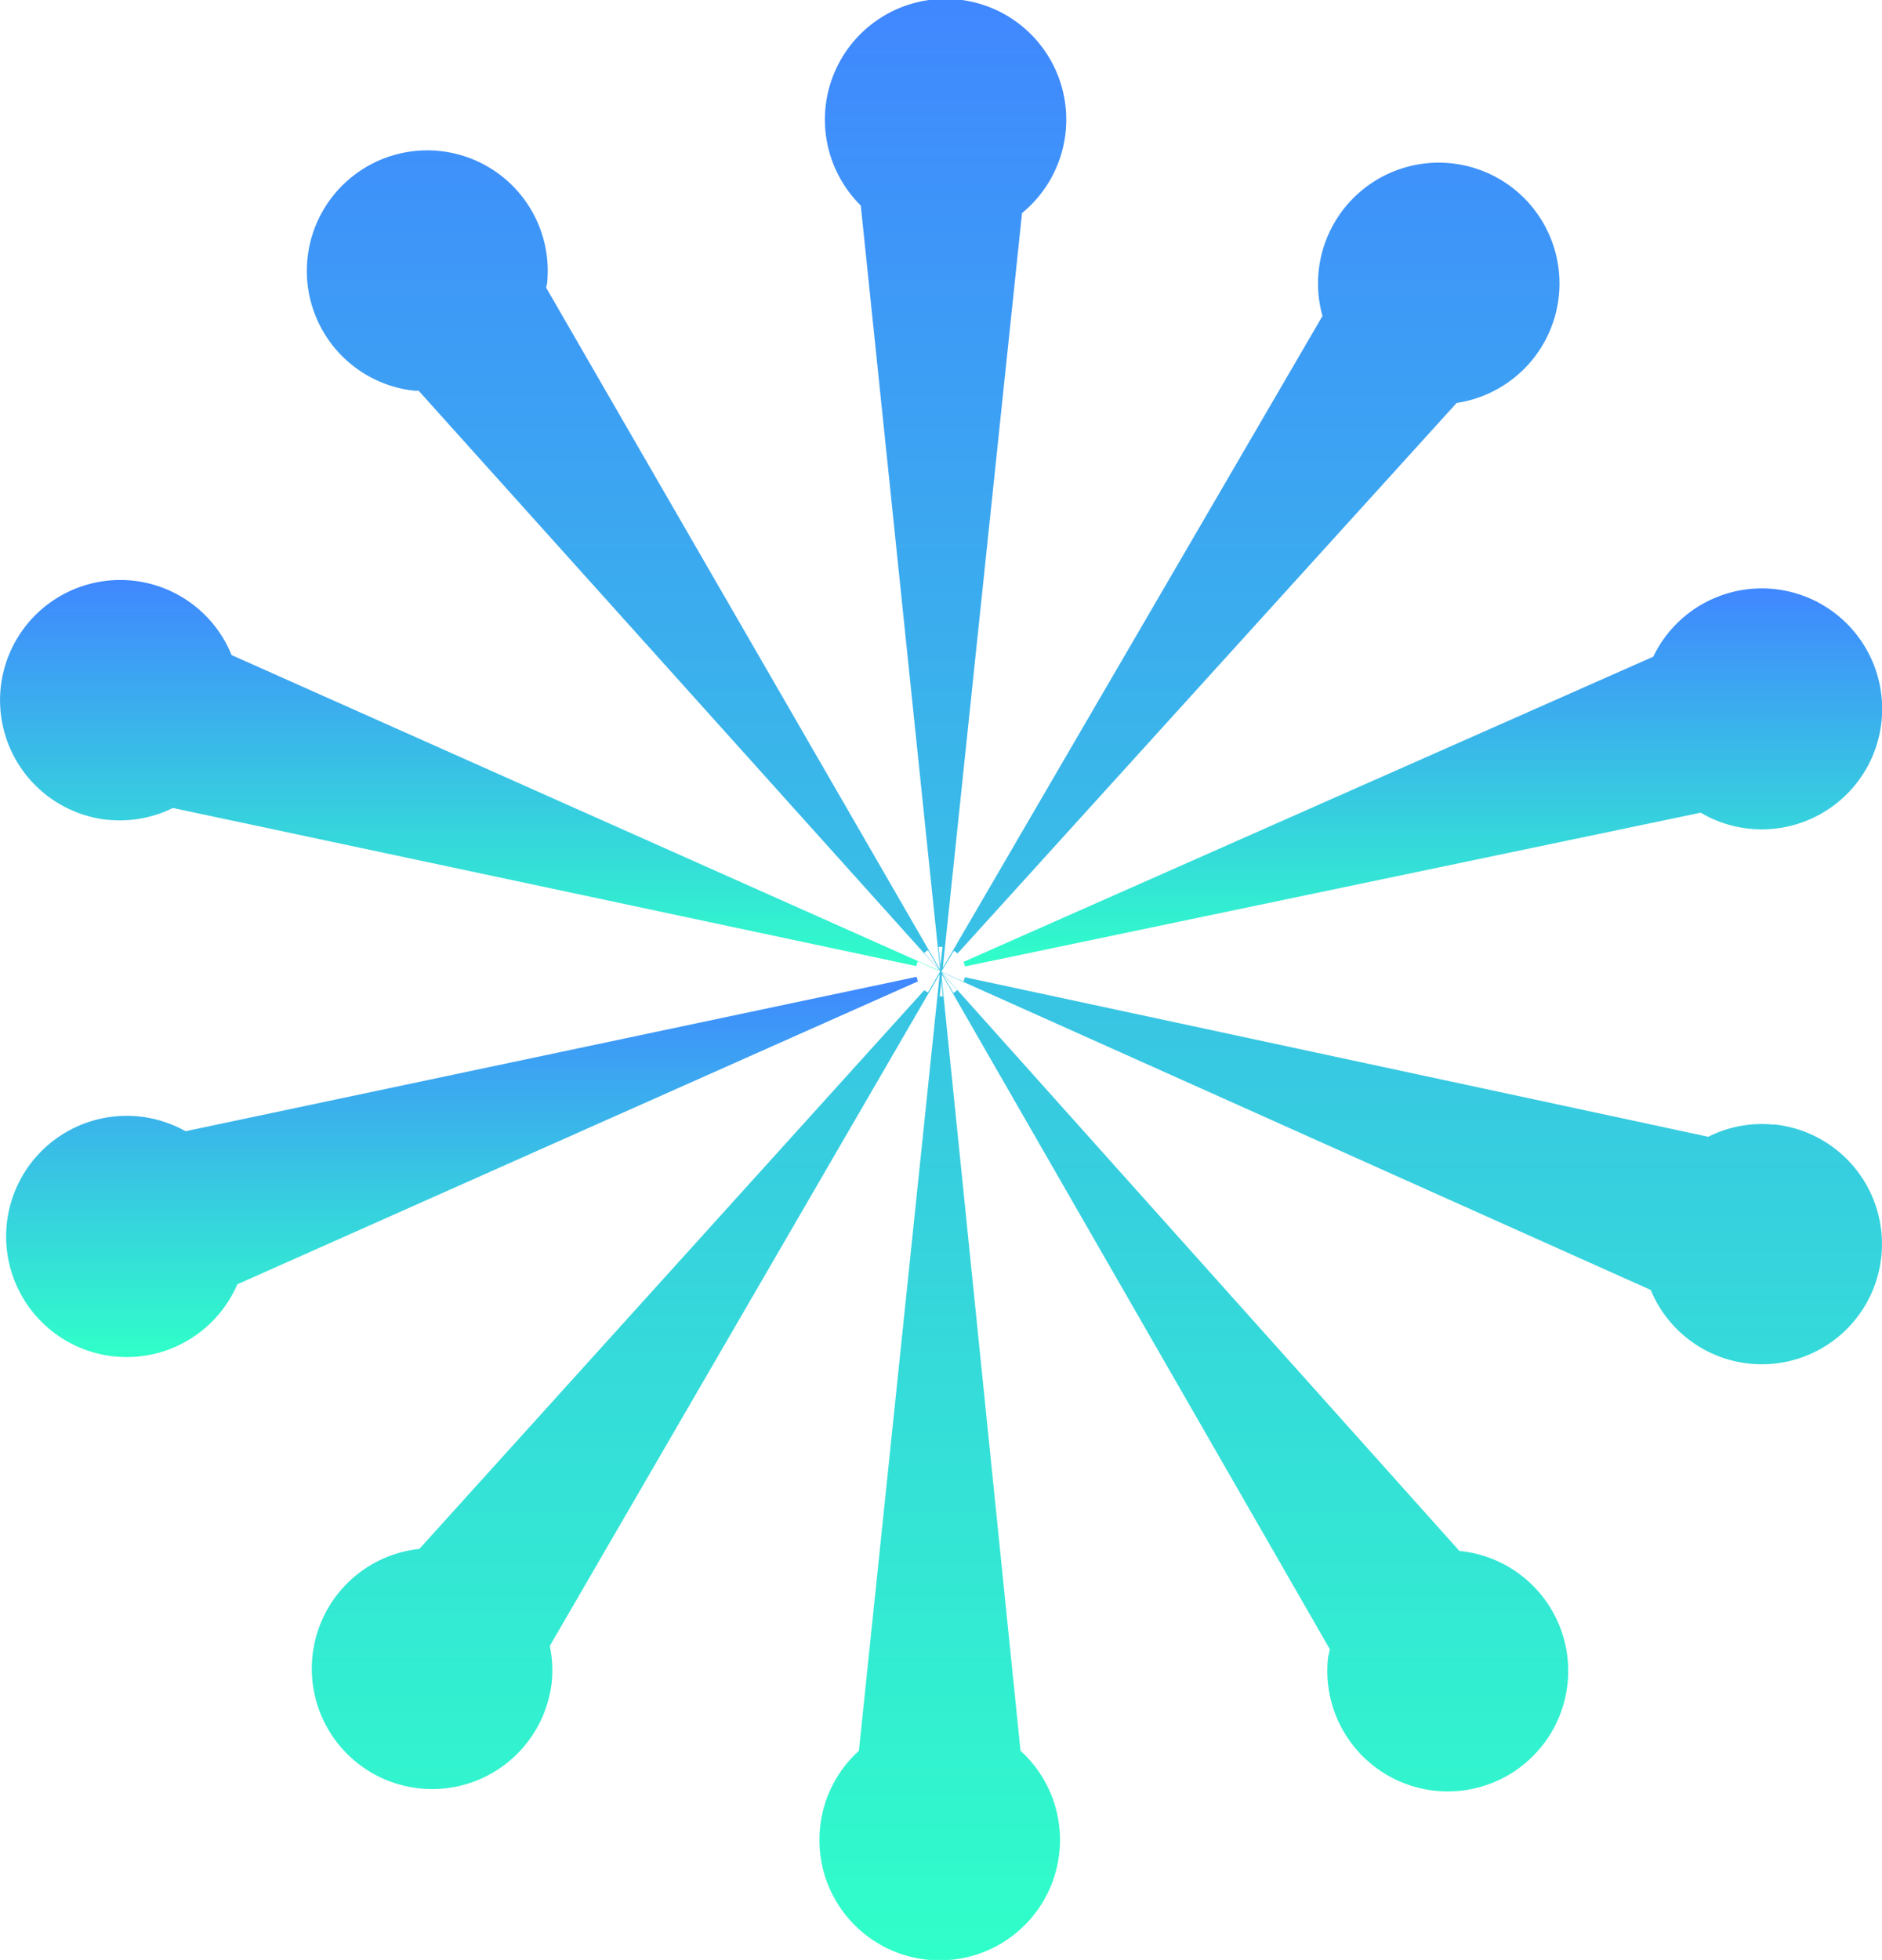
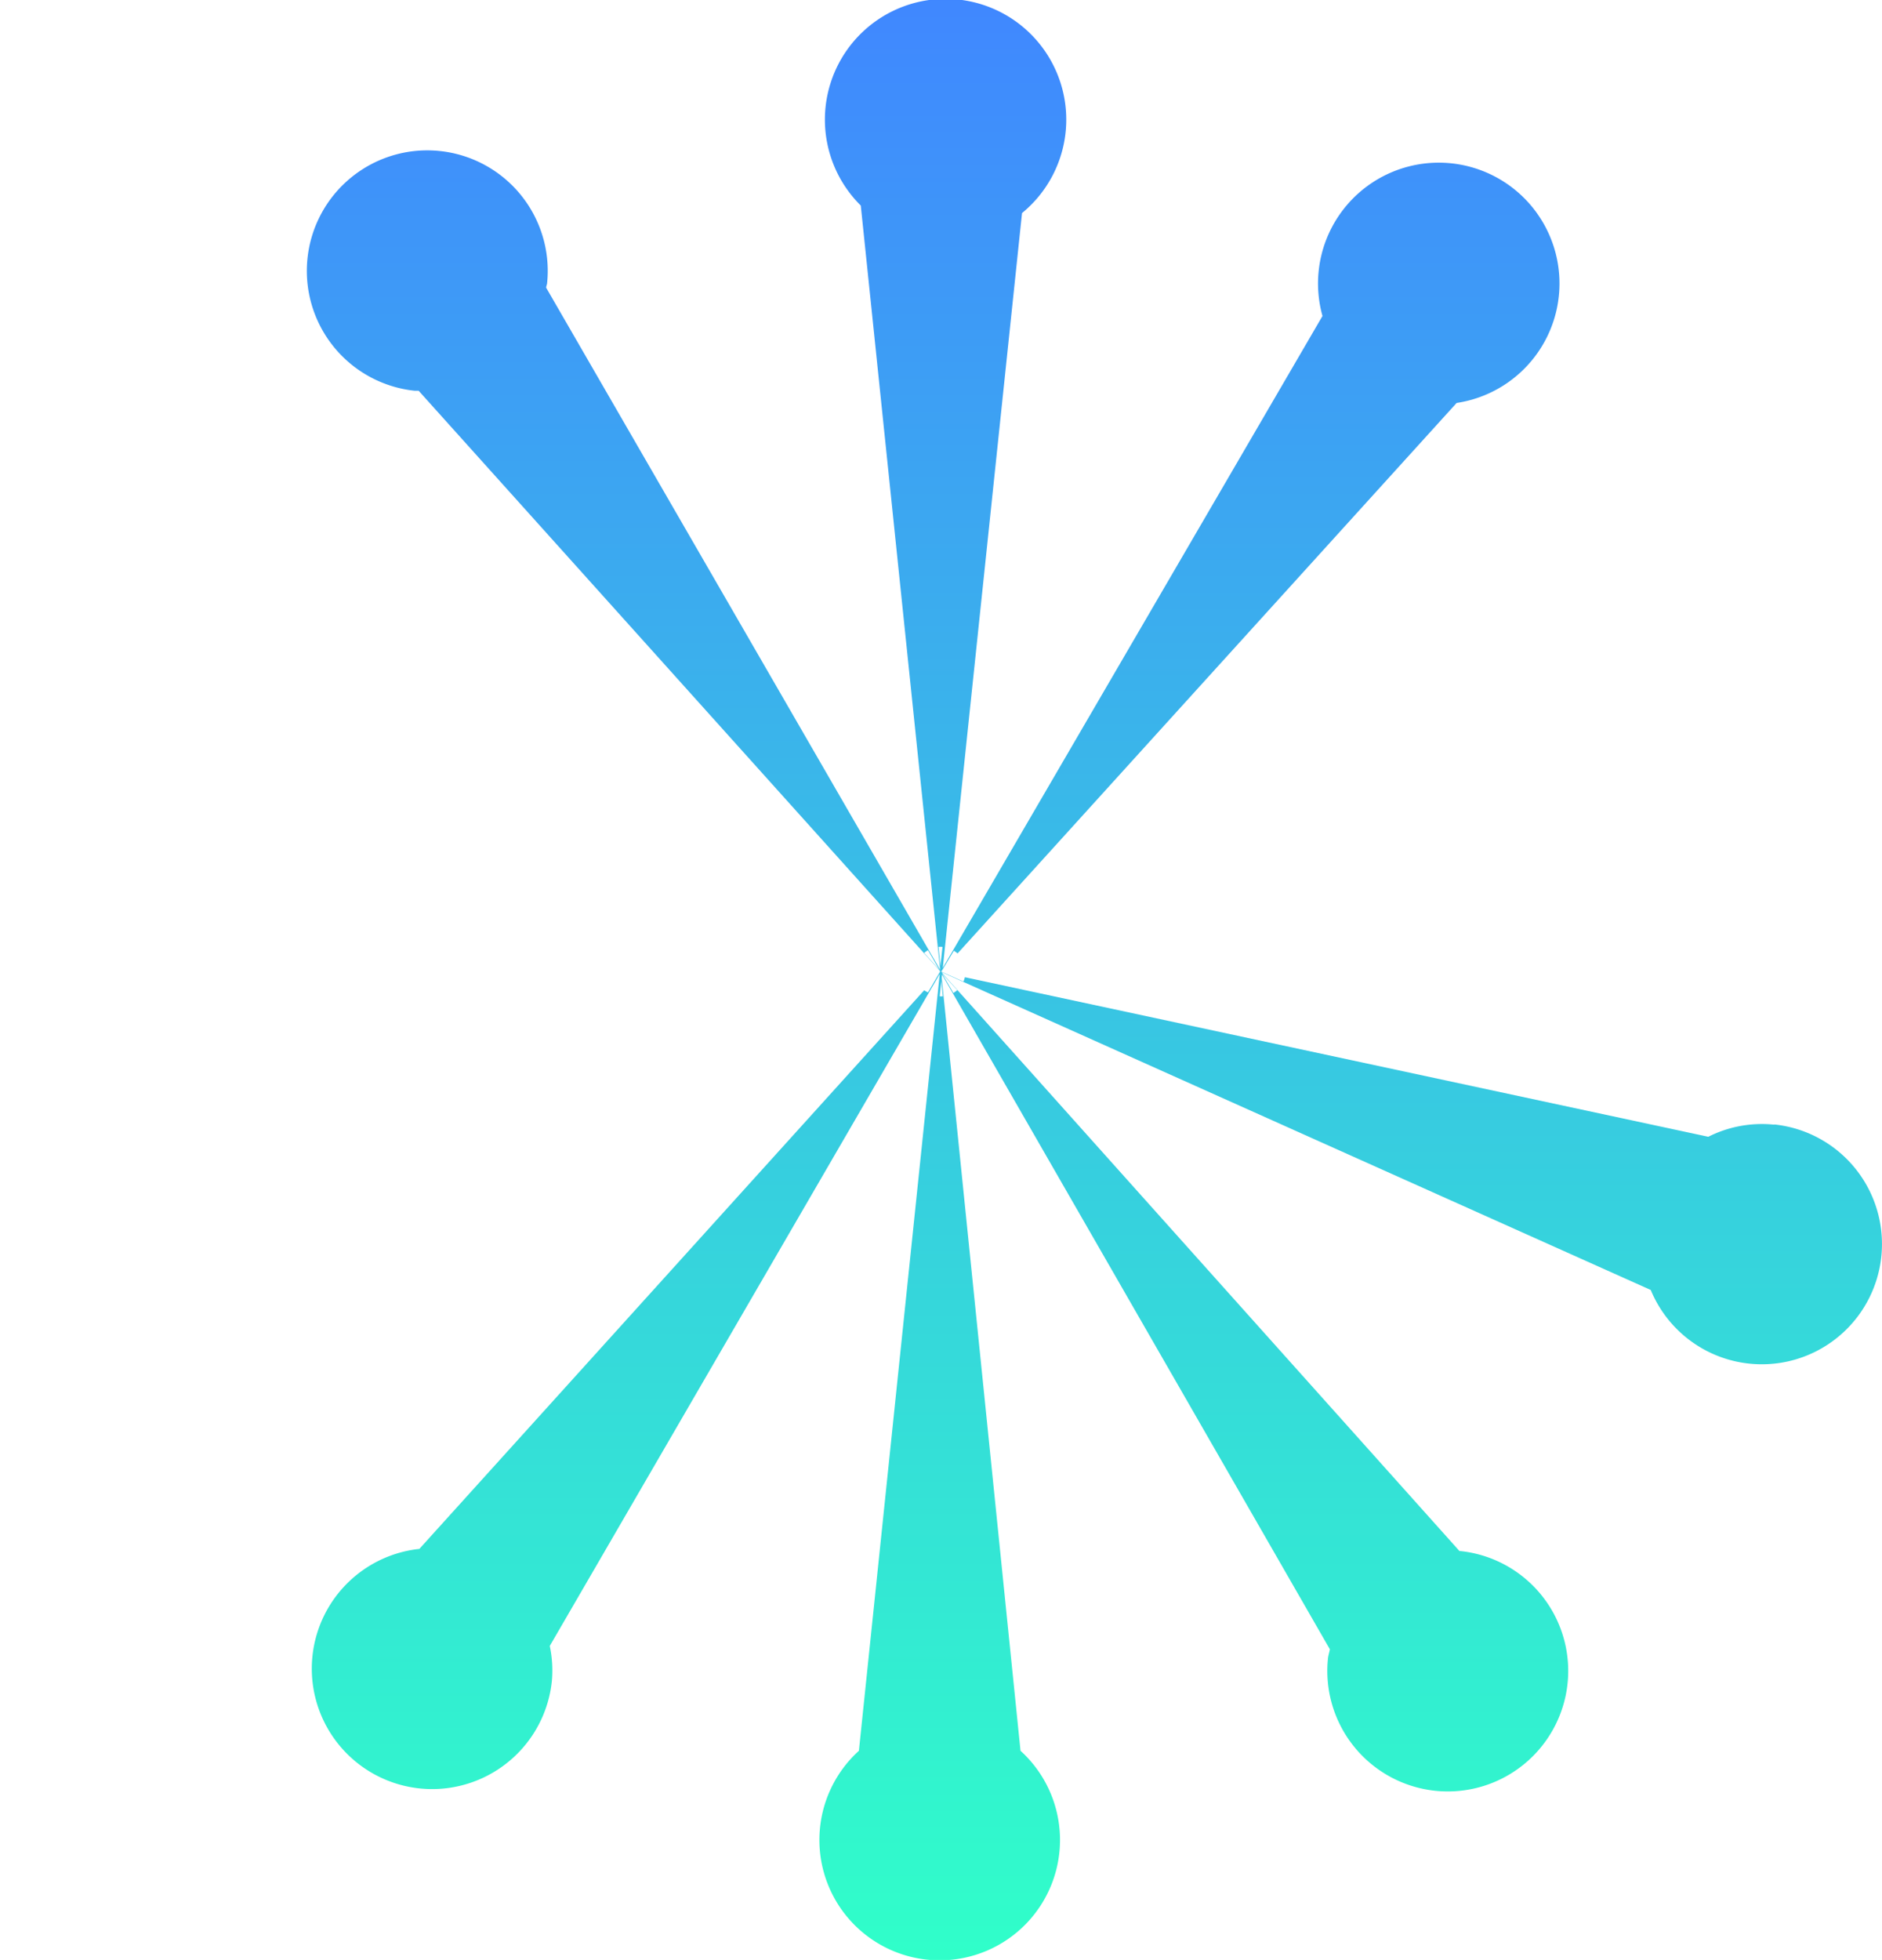
<svg xmlns="http://www.w3.org/2000/svg" width="40" height="41.631" viewBox="0 0 40 41.631">
  <defs>
    <linearGradient id="linear-gradient" x1="0.5" x2="0.5" y2="1" gradientUnits="objectBoundingBox">
      <stop offset="0" stop-color="#4087ff" />
      <stop offset="1" stop-color="#30ffc9" />
    </linearGradient>
    <clipPath id="clip-path">
      <rect id="Rectangle_2710" data-name="Rectangle 2710" width="40" height="41.631" fill="url(#linear-gradient)" />
    </clipPath>
  </defs>
  <g id="Group_6364" data-name="Group 6364" clip-path="url(#clip-path)">
-     <path id="Path_25904" data-name="Path 25904" d="M31.05,26.96l15.637-3.266a2.528,2.528,0,0,0,1.02.339,2.559,2.559,0,1,0-2.029-3.652L31.019,26.863a.586.586,0,0,1,.031.1" transform="translate(-10.54 -6.432)" fill="url(#linear-gradient)" />
-     <path id="Path_25905" data-name="Path 25905" d="M19.555,31.428,4.019,34.707a2.562,2.562,0,1,0,1.1,3.252l14.466-6.435a.742.742,0,0,1-.029-.1" transform="translate(-0.075 -10.679)" fill="url(#linear-gradient)" />
    <path id="Path_25906" data-name="Path 25906" d="M41.065,23.889a2.53,2.53,0,0,0-1.4.257l-15.8-3.389a.626.626,0,0,1-.031.092l-.47-.209,0,0v0h0l-.007,0h0l0-.005,0,0,0,0h.009v0l.264-.44a.559.559,0,0,1,.079.057L34.316,8.559a2.566,2.566,0,1,0-2.851-1.847L23.395,20.559,25.079,4.526a2.565,2.565,0,1,0-3.427-.16L23.339,20.6v0L14.965,6.111c0-.032.017-.061.02-.094A2.56,2.56,0,1,0,12.172,8.3c.028,0,.055,0,.083,0L23.334,20.622l0,.007h0l0,.007h0v0h.005v0h0l0,0,0,0,0,0h0v0l-.259.443A.556.556,0,0,1,23,21.034L12.27,32.9a2.558,2.558,0,1,0,2.816,2.81,2.521,2.521,0,0,0-.044-.749L23.33,20.688l-1.718,16.5a2.557,2.557,0,1,0,3.435,0L23.372,20.77l.007-.07,8.243,14.332c-.011.065-.033.125-.04.191A2.56,2.56,0,1,0,34.4,32.946h-.023L23.383,20.669l0-.014L38.442,27.4a2.554,2.554,0,1,0,2.622-3.516M23,20.241a.511.511,0,0,1,.081-.058l.24.417Zm.345.278-.041-.407a.473.473,0,0,1,.085,0Zm.051.643a.4.4,0,0,1-.067,0l.034-.32Zm.306-.13a.518.518,0,0,1-.082.059l-.24-.414v0Z" transform="translate(-3.357 0)" fill="url(#linear-gradient)" />
-     <path id="Path_25907" data-name="Path 25907" d="M2.292,23.747a2.537,2.537,0,0,0,1.382-.25l15.8,3.358a.819.819,0,0,1,.033-.1l.432.195.022,0L4.922,20.249a2.554,2.554,0,1,0-2.63,3.5" transform="translate(0 -6.335)" fill="url(#linear-gradient)" />
  </g>
</svg>